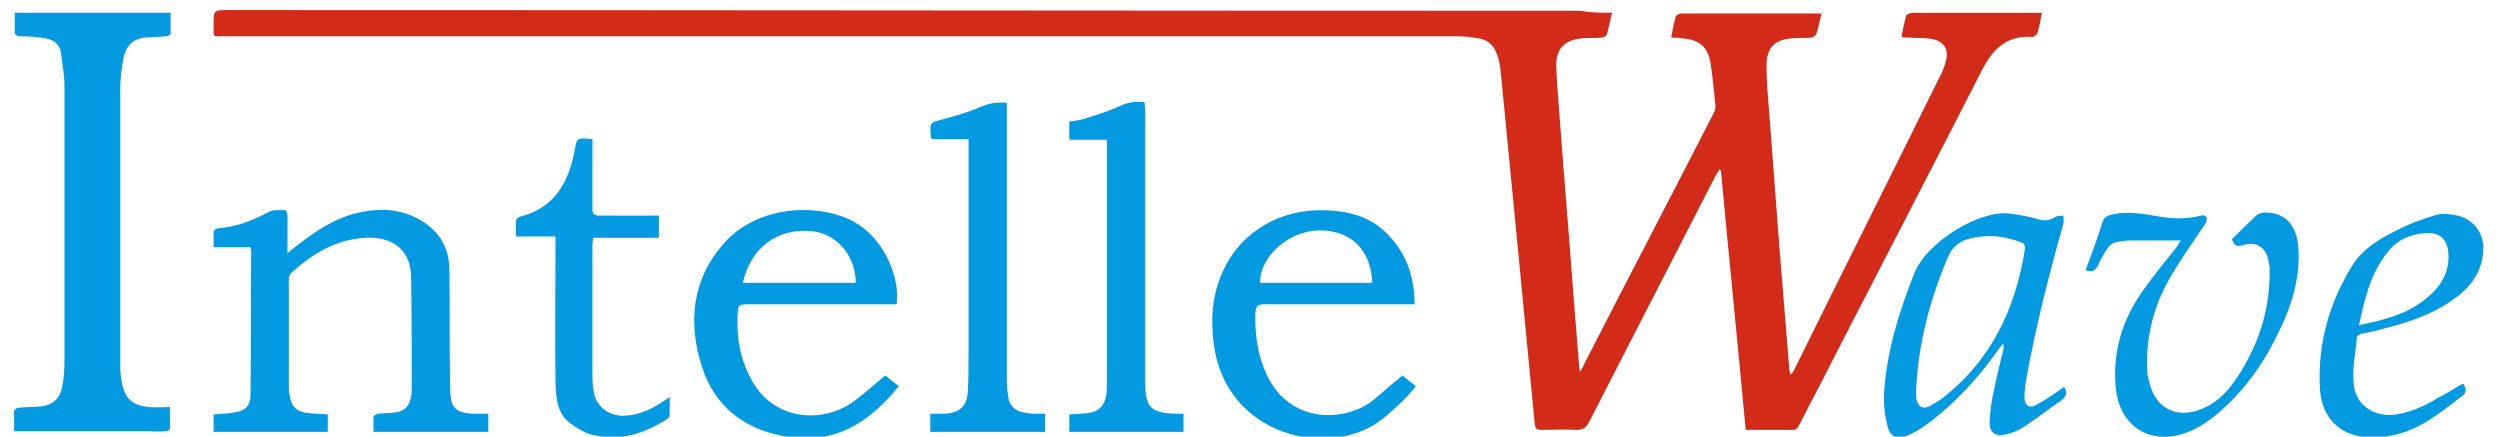
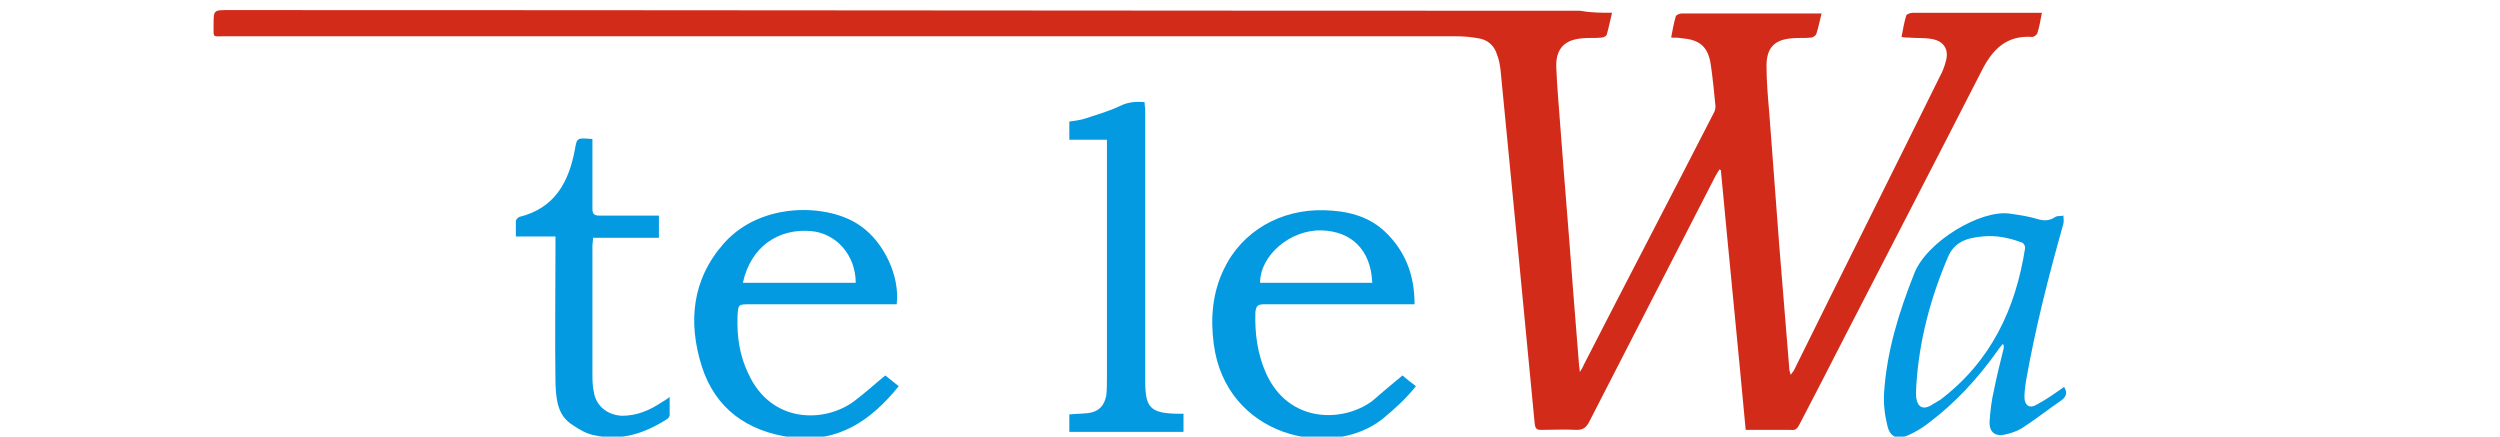
<svg xmlns="http://www.w3.org/2000/svg" version="1.1" id="Layer_1" x="0px" y="0px" viewBox="0 0 372.2 65" style="enable-background:new 0 0 372.2 65;" xml:space="preserve">
  <style type="text/css">
	.st0{fill:#D32B19;}
	.st1{fill:#039AE1;}
</style>
  <path class="st0" d="M240,1.9c-0.3,1.2-0.5,2.3-0.8,3.3c-0.1,0.2-0.5,0.4-0.8,0.4c-0.9,0.1-1.9,0-2.8,0.1c-2.7,0.2-4,1.6-3.9,4.3  c0.1,2.9,0.4,5.9,0.6,8.8c0.6,8.1,1.3,16.2,1.9,24.4c0.3,3.8,0.6,7.5,0.9,11.3c0,0.2,0.1,0.4,0.1,0.9c0.3-0.5,0.5-0.8,0.6-1.1  c6.4-12.5,12.9-24.9,19.3-37.4c0.2-0.3,0.3-0.7,0.3-1.1c-0.2-2.1-0.4-4.1-0.7-6.2c-0.4-2.6-1.6-3.7-4.3-3.9c-0.5-0.1-1-0.1-1.6-0.1  c0.2-1.1,0.4-2.2,0.7-3.2c0.1-0.2,0.6-0.4,0.9-0.4c2.5,0,5,0,7.6,0c4,0,8,0,11.9,0c0.4,0,0.8,0,1.3,0c-0.3,1.2-0.5,2.2-0.8,3.1  c-0.1,0.2-0.5,0.5-0.8,0.5c-0.9,0.1-1.9,0-2.8,0.1c-2.7,0.2-3.8,1.5-3.8,4.1c0,2.3,0.2,4.6,0.4,6.9c0.5,6.6,1,13.3,1.5,19.9  c0.5,6.1,1,12.2,1.5,18.4c0,0.2,0.1,0.4,0.2,0.8c0.2-0.3,0.4-0.5,0.5-0.7c7.2-14.6,14.5-29.1,21.7-43.7c0.4-0.7,0.7-1.5,0.9-2.3  c0.5-1.7-0.3-3-2.1-3.3c-1.1-0.2-2.2-0.1-3.3-0.2c-0.3,0-0.7,0-1.2-0.1c0.2-1.1,0.4-2.2,0.7-3.2c0.1-0.2,0.6-0.4,1-0.4  c3.8,0,7.6,0,11.4,0c2.2,0,4.4,0,6.6,0c0.3,0,0.7,0,1.2,0c-0.2,1.1-0.4,2.2-0.7,3.1c-0.1,0.2-0.5,0.5-0.7,0.5  c-3.9-0.3-6,1.9-7.6,5.1c-6.8,13.3-13.7,26.6-20.5,39.8c-2.2,4.3-4.4,8.6-6.6,12.8c-0.3,0.6-0.6,0.9-1.3,0.8c-2.2,0-4.4,0-6.7,0  c-1.2-13-2.5-25.8-3.7-38.7c-0.1,0-0.2,0-0.2-0.1c-0.2,0.3-0.4,0.7-0.6,1c-6.3,12.2-12.5,24.4-18.8,36.6c-0.4,0.8-0.9,1.2-1.8,1.2  c-1.8-0.1-3.6,0-5.4,0c-0.6,0-0.8-0.2-0.9-0.8c-0.8-8.3-1.6-16.7-2.4-25c-0.9-9.3-1.8-18.5-2.7-27.8c-0.1-0.7-0.2-1.5-0.5-2.2  c-0.4-1.4-1.4-2.3-2.8-2.5c-1.1-0.2-2.2-0.3-3.4-0.3c-31.2,0-62.5,0-93.7,0c-29.9,0-59.7,0-89.6,0c-1.8,0-1.6,0.3-1.6-1.7  c0-2.2,0-2.2,2.2-2.2c67.1,0,134.2,0.1,201.2,0.1C236.9,1.9,238.3,1.9,240,1.9z" />
-   <path class="st1" d="M2.2,1.9c7.8,0,15.4,0,23.2,0c0,1,0,2.1,0,3.1c0,0.2-0.4,0.4-0.7,0.4c-1.1,0.1-2.1,0.1-3.2,0.2  c-1.8,0.2-2.8,1.4-3.1,3c-0.3,1.5-0.5,3.1-0.5,4.7c0,13.8,0,27.6,0,41.4c0,0.7,0.1,1.4,0.2,2.1c0.5,2.6,1.6,3.6,4.2,3.8  c1,0.1,1.9,0,3,0c0,1.1,0,2.2,0,3.2c0,0.2-0.4,0.4-0.7,0.4c-0.9,0.1-1.7,0-2.6,0c-6.2,0-12.4,0-18.6,0c-0.4,0-0.8,0-1.3,0  c0-1.1,0-2.1,0-3c0-0.2,0.4-0.5,0.7-0.5c1.1-0.1,2.2-0.1,3.3-0.2c1.9-0.2,2.9-1.3,3.2-3.1c0.2-1.2,0.3-2.4,0.3-3.6  c0-13.7,0-27.3,0-41c0-1.6-0.3-3.1-0.5-4.7C9,6.7,8.1,5.9,6.7,5.7C5.5,5.5,4.3,5.4,3.1,5.4c-0.6,0-1-0.2-0.9-0.9  C2.2,3.6,2.2,2.8,2.2,1.9z" />
-   <path class="st1" d="M72.7,61.6c0,1,0,1.8,0,2.7c-5.7,0-11.3,0-17.1,0c0-0.7,0-1.4,0-2.2c0-0.2,0.4-0.4,0.6-0.5  c0.9-0.1,1.8-0.1,2.7-0.2c1.4-0.2,2.1-1,2.3-2.4c0.1-0.3,0.1-0.6,0.1-1c0-5.6,0-11.3-0.1-16.9c-0.1-4.3-3.3-5.9-6.7-5.7  c-4.4,0.2-7.9,2.3-11.1,5.2c-0.2,0.2-0.4,0.6-0.4,0.9c0,5.3,0,10.6,0,15.9c0,0.4,0,0.8,0.1,1.3c0.2,1.8,1,2.6,2.8,2.8  c0.9,0.1,1.9,0.1,2.9,0.2c0,0.9,0,1.7,0,2.6c-5.7,0-11.3,0-17,0c0-0.8,0-1.7,0-2.6c1-0.1,2.1-0.1,3.1-0.3c1.6-0.2,2.4-1,2.4-2.6  c0.1-7.2,0-14.4,0.1-21.5c0-0.1-0.1-0.2-0.1-0.5c-1.8,0-3.6,0-5.5,0c0-0.8,0-1.6,0-2.3c0-0.2,0.4-0.5,0.6-0.5  c2.8-0.2,5.3-1.2,7.7-2.5c0.6-0.3,1.6-0.2,2.4-0.2c0.1,0,0.3,0.5,0.3,0.8c0,1.5,0,2.9,0,4.4c0,0.3,0,0.6,0,1.2  c0.6-0.5,1.1-0.9,1.5-1.2c2.7-2.1,5.5-4,8.9-4.8c3-0.7,6-0.7,8.9,0.8c3.1,1.6,4.8,4.2,4.8,7.7c0.1,5.4,0,10.8,0.1,16.2  c0,0.9,0,1.8,0.1,2.7c0.2,1.6,0.9,2.2,2.4,2.4c0.5,0.1,1,0.1,1.5,0.1C71.7,61.6,72.2,61.6,72.7,61.6z" />
  <path class="st1" d="M133.5,45.3c-0.4,0-0.8,0-1.2,0c-6.9,0-13.7,0-20.6,0c-1.8,0-1.8,0-1.9,1.8c-0.1,3,0.3,5.8,1.6,8.5  c3.4,7.5,11.4,7.4,15.8,4.1c1.6-1.2,3-2.5,4.6-3.8c0.6,0.5,1.3,1,2,1.6c-4.2,5.2-9.1,8.5-16.1,7.6c-6.5-0.9-11.2-4.3-13.2-10.5  c-2.1-6.6-1.5-13,3.3-18.4c5.6-6.3,15.8-5.9,20.4-2.5C131.6,36.1,134,41.1,133.5,45.3z M127.4,42.1c0-4.1-2.9-7.4-6.7-7.7  c-4.7-0.4-8.9,2.2-10.1,7.7C116.2,42.1,121.8,42.1,127.4,42.1z" />
  <path class="st1" d="M208.8,55.9c0.6,0.5,1.2,1,2,1.6c-1.5,1.9-3.2,3.4-5,4.9c-7.8,6.1-23.3,2.6-25.1-11.2  c-0.5-3.8-0.2-7.6,1.5-11.1c2.7-5.7,8.5-9,15-8.8c3.3,0.1,6.4,0.8,8.9,3.1c3.1,2.9,4.5,6.5,4.5,10.9c-0.5,0-0.9,0-1.3,0  c-7,0-14.1,0-21.1,0c-1,0-1.2,0.3-1.3,1.2c-0.1,3.1,0.3,6.2,1.6,9.1c3.4,7.5,11.5,7.3,15.8,4.1C205.7,58.5,207.2,57.2,208.8,55.9z   M204.3,42.1c-0.2-5-3.2-7.7-7.6-7.8c-4.6-0.1-9.1,3.7-9.1,7.8C193.1,42.1,198.7,42.1,204.3,42.1z" />
  <path class="st1" d="M307.3,57.6c0.5,0.8,0.4,1.4-0.4,2c-1.9,1.3-3.8,2.8-5.8,4.1c-0.8,0.5-1.7,0.8-2.6,1c-1.4,0.3-2.3-0.3-2.3-1.8  c0.1-1.7,0.3-3.3,0.7-5c0.4-2,0.9-4,1.4-6c0-0.2,0.1-0.4-0.1-0.7c-0.3,0.3-0.6,0.7-0.8,1c-2.9,4.1-6.3,7.8-10.3,10.8  c-0.9,0.7-1.9,1.3-3,1.8c-1.6,0.7-2.7,0.3-3.1-1.4c-0.4-1.6-0.6-3.3-0.5-4.9c0.4-6.2,2.2-12,4.5-17.8c1.9-4.8,9.9-9.5,14.2-8.9  c1.4,0.2,2.8,0.4,4.1,0.8c1,0.3,1.8,0.3,2.7-0.3c0.3-0.2,0.8-0.1,1.2-0.2c0,0.4,0.1,0.8,0,1.2c-2.2,7.8-4.2,15.6-5.6,23.6  c-0.1,0.7-0.2,1.5-0.2,2.2c0,1.3,0.8,1.8,1.9,1.1C304.6,59.5,305.9,58.6,307.3,57.6z M285.3,57.4c0,0.6-0.1,1.3,0,1.9  c0.2,1.3,1,1.7,2.1,1.1c0.5-0.3,1-0.6,1.5-0.9c7.5-5.7,11.2-13.5,12.6-22.6c0-0.3-0.2-0.7-0.5-0.8c-1.9-0.7-3.8-1.1-5.8-0.9  c-2.2,0.2-4.2,0.7-5.2,3.1C287.4,44.4,285.7,50.8,285.3,57.4z" />
-   <path class="st1" d="M155.6,61.6c0,0.6,0,1.1,0,1.6c0,0.3,0,0.7,0,1.1c-5.8,0-11.4,0-17.1,0c0-0.9,0-1.7,0-2.7c0.7,0,1.3,0,2,0  c2.4-0.1,3.5-1.1,3.6-3.5c0.1-1.9,0.1-3.7,0.1-5.6c0-10.1,0-20.2,0-30.4c0-0.4,0-0.8,0-1.4c-1.9,0-3.8,0-5.5,0  c-0.1-0.2-0.1-0.2-0.1-0.3c-0.2-2.3-0.2-2.1,2-2.7c1.9-0.5,3.8-1.1,5.7-1.9c1.2-0.5,2.3-0.6,3.6-0.5c0,0.4,0,0.8,0,1.1  c0,13.1,0,26.3,0,39.4c0,1.1,0,2.1,0.2,3.2c0.1,1.3,1,2.2,2.3,2.4c0.5,0.1,1.1,0.2,1.6,0.2C154.4,61.6,154.9,61.6,155.6,61.6z" />
  <path class="st1" d="M176.2,61.6c0,0.9,0,1.8,0,2.7c-5.7,0-11.3,0-17,0c0-0.8,0-1.7,0-2.6c1-0.1,1.9-0.1,2.8-0.2  c1.6-0.2,2.4-1.1,2.7-2.6c0.1-0.9,0.1-1.8,0.1-2.7c0-11.5,0-23,0-34.5c0-0.3,0-0.5,0-0.9c-1.9,0-3.7,0-5.6,0c0-0.9,0-1.8,0-2.7  c0.7-0.1,1.5-0.2,2.2-0.4c1.8-0.6,3.6-1.1,5.3-1.9c1.2-0.6,2.3-0.7,3.7-0.6c0,0.4,0.1,0.8,0.1,1.2c0,13.5,0,26.9,0,40.4  c0,3.9,0.8,4.7,4.7,4.8C175.4,61.6,175.8,61.6,176.2,61.6z" />
-   <path class="st1" d="M324.7,35.8c-2.6,0-5,0-7.4,0c-0.8,0-1.6,0.1-2.4,0.3c-0.4,0.1-0.8,0.4-1,0.7c-0.6,0.8-1.1,1.7-1.5,2.6  c-0.4,0.9-0.9,1.2-1.9,0.8c0.2-0.4,0.3-0.9,0.5-1.3c0.7-1.9,1.4-3.8,2-5.8c0.2-0.6,0.5-0.9,1.2-1.1c2.6-0.7,5.1-0.1,7.7,0.3  c1.9,0.3,3.8,0.3,5.8-0.2c0.3-0.1,0.7,0,0.8,0.2c0.1,0.2,0,0.7-0.1,0.9c-1.8,2.7-3.7,5.3-5.3,8.1c-2.5,4.3-3.7,9.1-3.4,14.1  c0,0.2,0,0.5,0.1,0.7c0.8,4.9,4.6,6.7,9,4.3c2.2-1.2,3.6-3.1,4.9-5.2c2.8-4.6,4.3-9.6,4.2-15.1c0-0.5-0.1-1-0.2-1.4  c-0.4-2-1.9-2.8-3.8-2.2c-0.9,0.3-1.3,0-1.6-0.9c1.1-1.1,2.3-2.3,3.6-3.5c0.8-0.8,3.1-0.5,4.3,0.4c1.5,1.2,1.9,2.9,2,4.7  c0.2,4.1-0.9,7.9-2.6,11.5c-2.3,5-5.3,9.4-9.6,13c-1.7,1.4-3.6,2.6-5.8,3.1c-4.8,1.1-8.7-1.8-9.2-7c-0.5-5.1,0.8-9.7,3.6-13.9  c1.7-2.5,3.7-4.9,5.6-7.3C324.1,36.6,324.4,36.3,324.7,35.8z" />
  <path class="st1" d="M88.2,20.7c0,2,0,3.9,0,5.9c0,1.5,0,3,0,4.5c0,0.8,0.3,1,1.1,1c2.9,0,5.8,0,8.8,0c0,1.1,0,2.1,0,3.3  c-3.2,0-6.5,0-9.8,0c0,0.4-0.1,0.8-0.1,1.1c0,6.3,0,12.7,0,19c0,0.9,0,1.9,0.2,2.8c0.3,2.1,2,3.5,4.2,3.6c2.2,0,4.1-0.8,5.9-2  c0.3-0.2,0.7-0.4,1.2-0.8c0,1,0,1.9,0,2.7c0,0.2-0.2,0.5-0.4,0.6c-3.3,2.1-6.8,3.3-10.8,2.4c-1.1-0.2-2.2-0.8-3.2-1.5  c-2.3-1.4-2.5-3.8-2.6-6.2c-0.1-6.8,0-13.6,0-20.5c0-0.4,0-0.8,0-1.4c-2,0-3.9,0-5.9,0c0-0.9,0-1.6,0-2.3c0-0.2,0.3-0.5,0.5-0.6  c5.3-1.3,7.4-5.2,8.3-10.1C85.9,20.5,85.9,20.5,88.2,20.7z" />
-   <path class="st1" d="M366.7,57.1c0.5,0.8,0.6,1.3-0.2,1.9c-3,2.3-6,4.8-9.8,5.7c-1.4,0.3-2.9,0.6-4.3,0.4c-4.1-0.3-6.7-2.9-7-7.1  c-0.4-6.6,1.3-12.7,4.7-18.3c1.5-2.5,3.9-4,6.5-5.3c1.9-1,4-1.8,6.1-2.4c1-0.3,2.2-0.1,3.2,0.1c2.5,0.6,4,2.8,3.8,5.3  c-0.2,3.4-2.2,5.7-4.9,7.5c-3.1,2.1-6.6,3.2-10.2,4.1c-1,0.3-2.1,0.5-3.1,0.7c-0.2,0.1-0.6,0.3-0.6,0.5c-0.2,2.3-0.7,4.6-0.5,6.8  c0.2,3.3,3.1,5.2,6.4,4.7c2.3-0.4,4.3-1.3,6.2-2.5C364.3,58.6,365.4,57.8,366.7,57.1z M351.2,48.4c3.5-0.7,6.7-1.5,9.4-3.5  c2.5-1.8,4.2-4.1,3.9-7.4c-0.2-1.9-1.3-2.9-3.2-2.8c-2.4,0.1-4.4,1-5.8,2.8C352.9,40.7,352.1,44.4,351.2,48.4z" />
</svg>